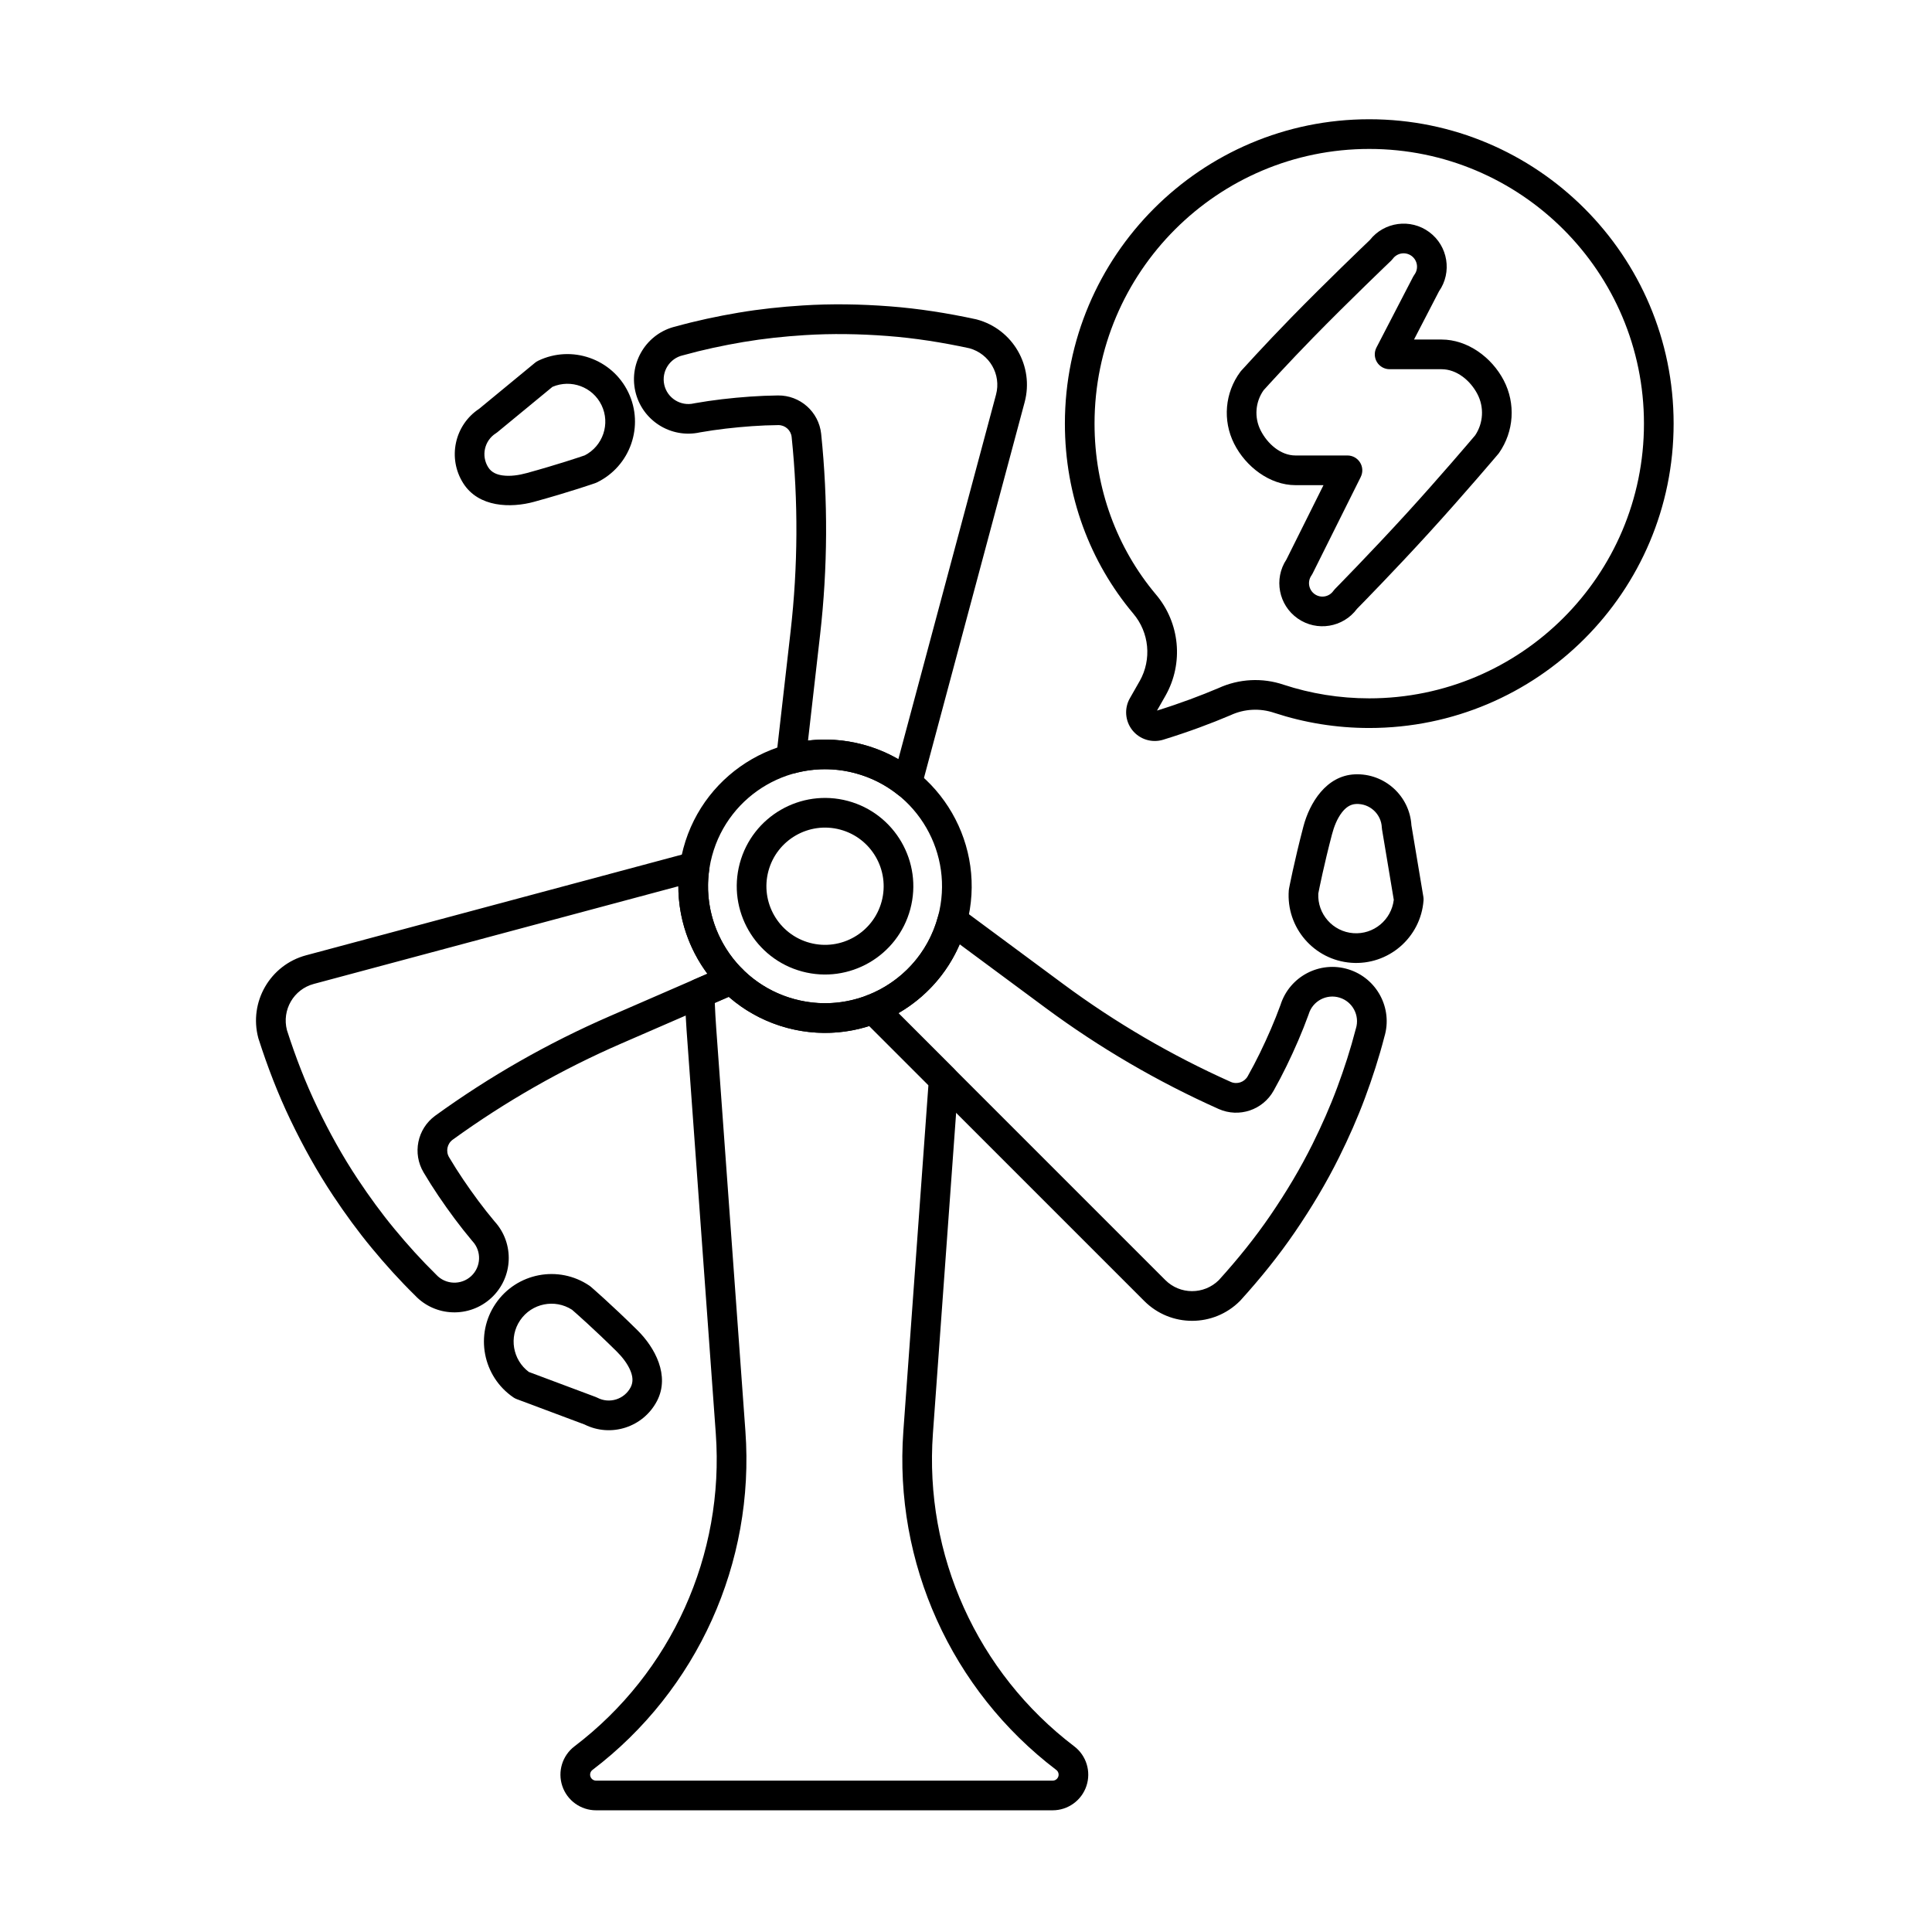
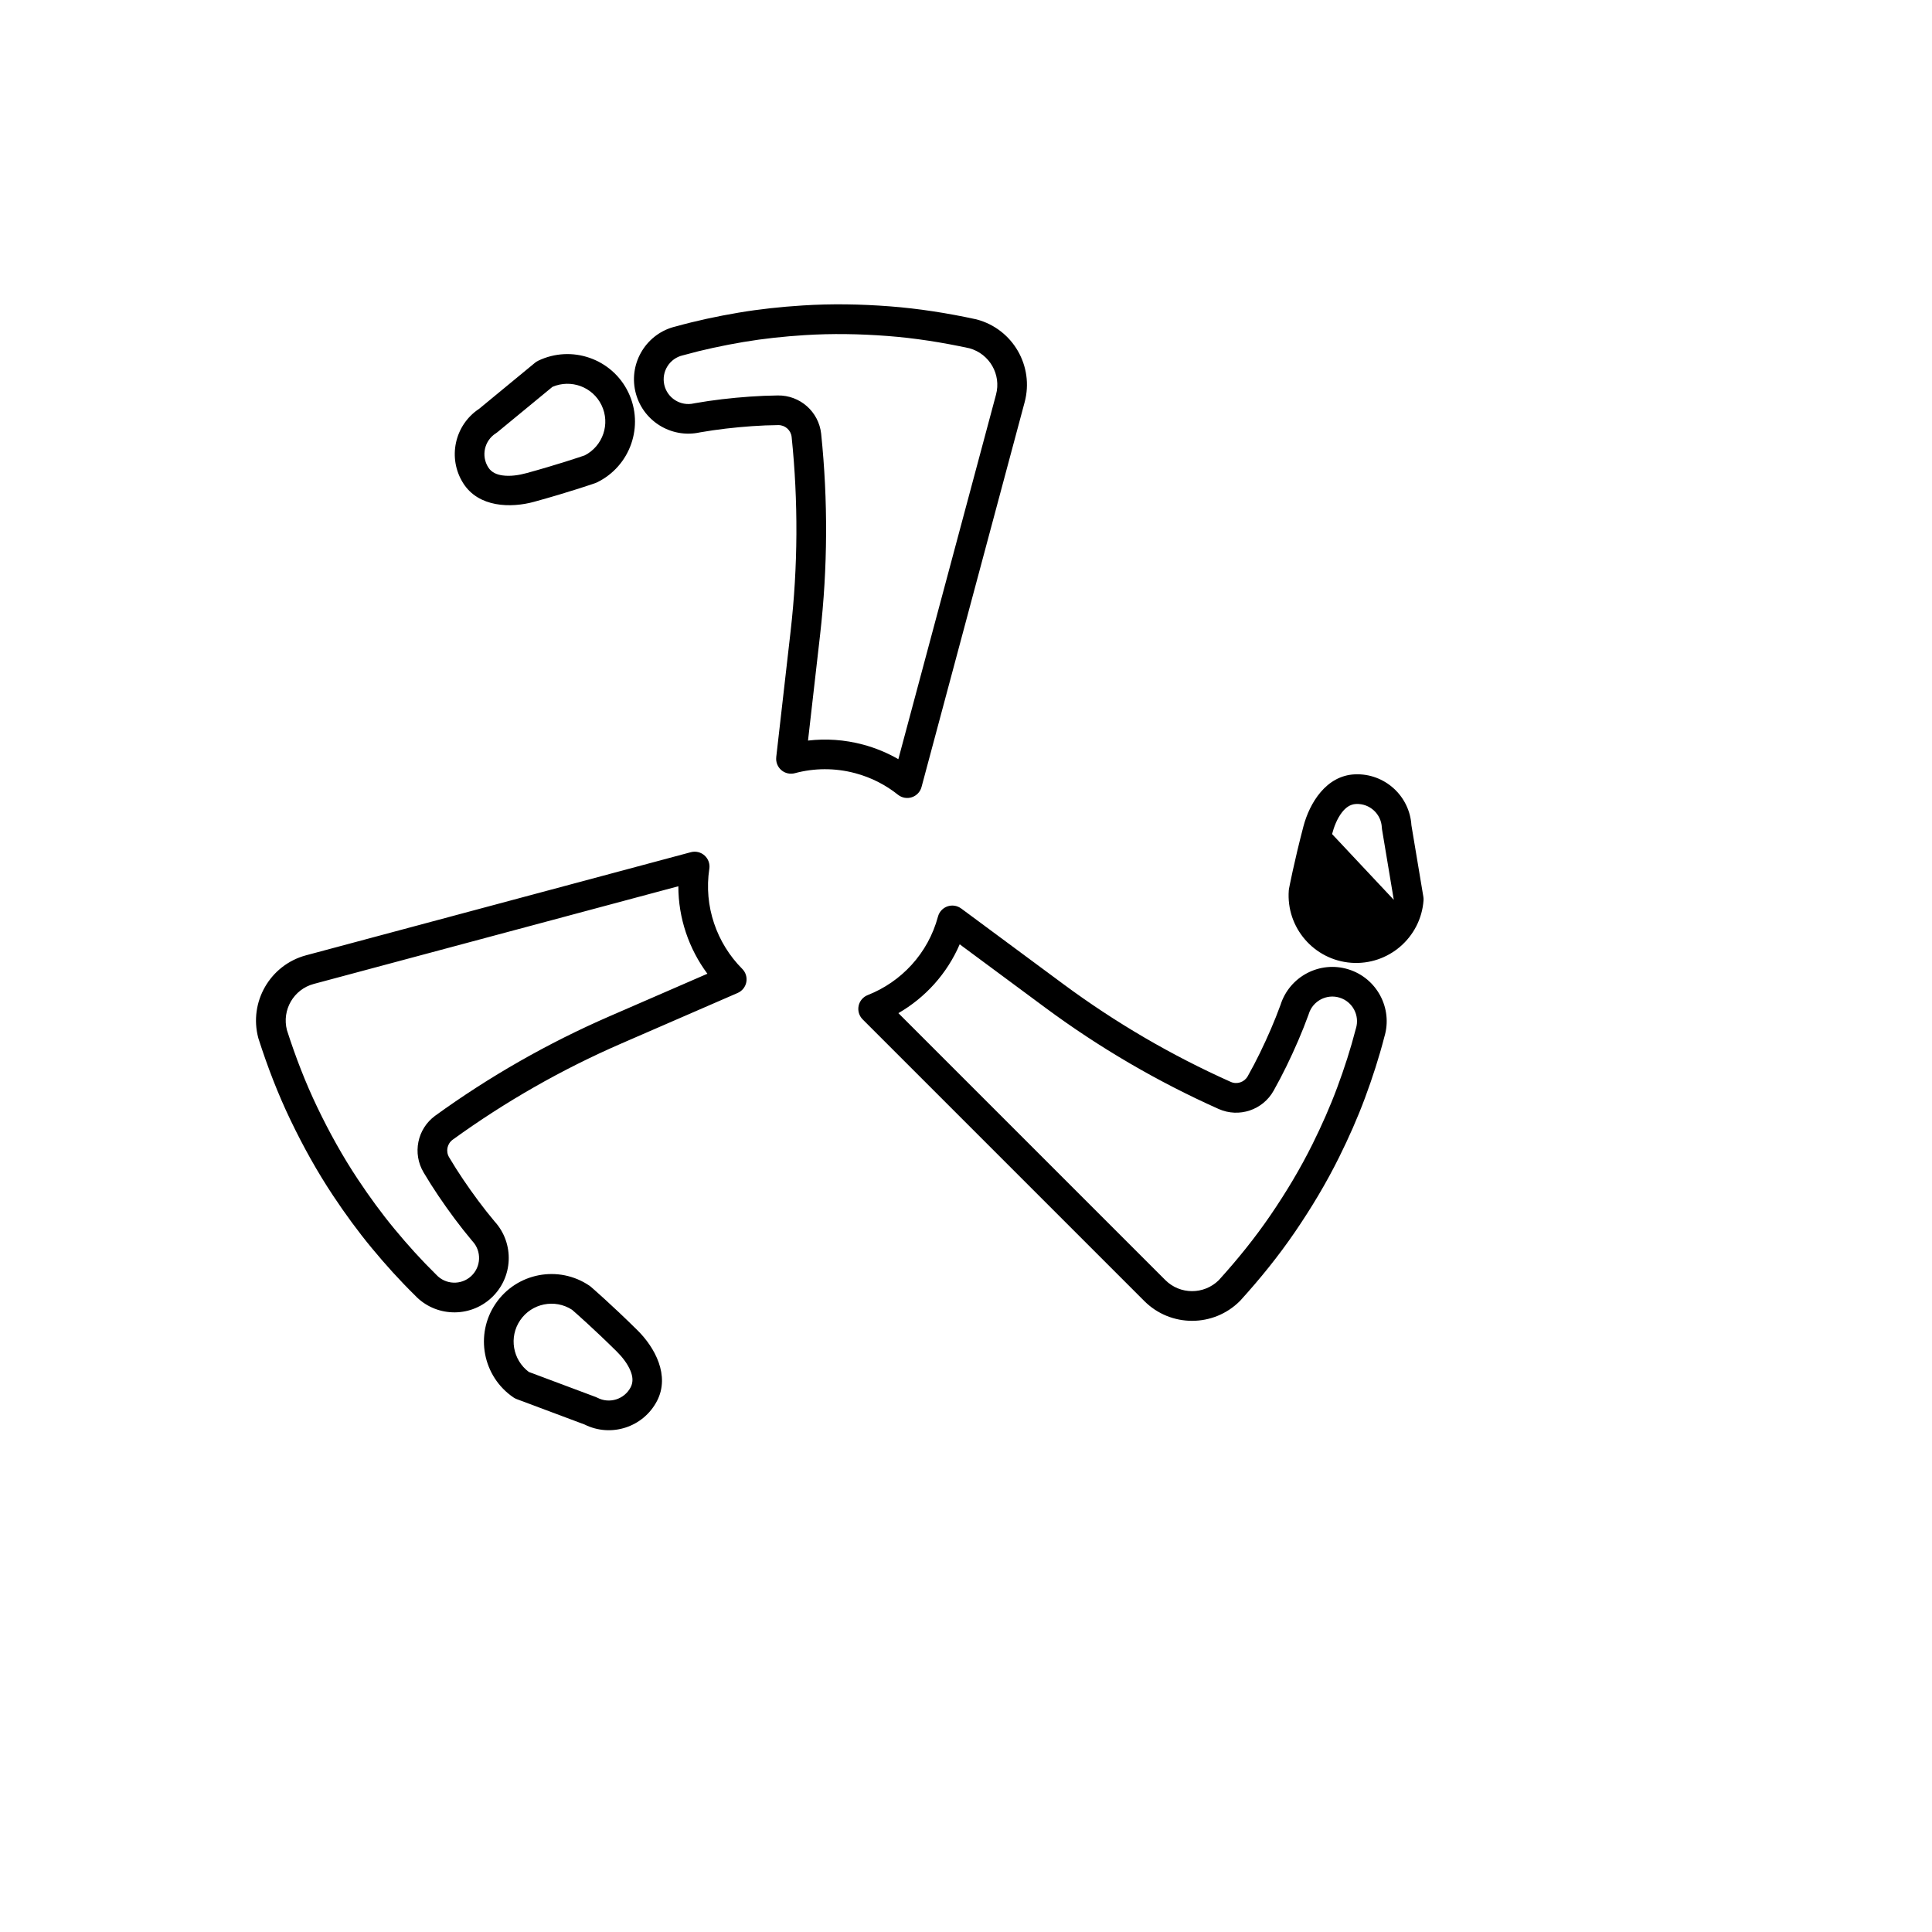
<svg xmlns="http://www.w3.org/2000/svg" fill="#000000" width="800px" height="800px" version="1.1" viewBox="144 144 512 512">
  <g fill-rule="evenodd">
-     <path d="m494.74 272.57-9.828 19.707c-3.387 5.125-2.086 12.078 2.996 15.629 5.074 3.547 12.039 2.391 15.703-2.551 1.438-1.457 10.309-10.527 19.031-20.094 9.449-10.355 18.391-20.938 18.391-20.938 0.078-0.094 0.152-0.188 0.223-0.285 3.969-5.68 4.453-13.094 1.25-19.238-3.18-6.106-9.598-10.82-16.484-10.82h-7.293l6.625-12.789c3.508-5.027 2.391-12-2.582-15.684-4.973-3.68-11.961-2.719-15.758 2.113-1.598 1.523-11.832 11.336-20.688 20.398-7.312 7.488-13.402 14.246-13.402 14.246-0.082 0.094-0.164 0.191-0.238 0.293-4.094 5.527-4.723 12.887-1.629 19.027 3.07 6.094 9.438 10.988 16.258 10.988h7.426zm9.871-2.176c0.609-1.219 0.543-2.668-0.176-3.824-0.719-1.16-1.98-1.863-3.34-1.863h-13.781c-3.961 0-7.457-3.129-9.238-6.664-1.723-3.418-1.414-7.5 0.785-10.617 0.961-1.07 6.523-7.191 13.086-13.914 9.555-9.781 20.727-20.441 20.727-20.441 0.164-0.156 0.312-0.324 0.445-0.504 1.168-1.574 3.394-1.906 4.969-0.738 1.574 1.168 1.906 3.394 0.742 4.969-0.125 0.168-0.234 0.344-0.332 0.531l-9.727 18.777c-0.629 1.219-0.582 2.676 0.133 3.852 0.715 1.172 1.988 1.887 3.359 1.887h13.758c4.043 0 7.644 3.008 9.512 6.594 1.812 3.477 1.578 7.656-0.586 10.906-1.141 1.359-9.41 11.086-18.109 20.625-9.441 10.348-19.055 20.113-19.055 20.113-0.156 0.156-0.293 0.328-0.422 0.504-1.121 1.609-3.34 2-4.945 0.875-1.605-1.121-2-3.34-0.875-4.945 0.113-0.16 0.211-0.324 0.297-0.5l12.777-25.621z" />
-     <path d="m446.03 324.48-2.57 4.508c-1.562 2.668-1.324 6.059 0.613 8.508 1.941 2.449 5.184 3.457 8.176 2.539 6.879-2.117 12.742-4.332 17.758-6.457 0.039-0.016 0.078-0.035 0.117-0.051 3.637-1.684 7.781-1.902 11.574-0.613 0.012 0.004 0.027 0.008 0.039 0.012 7.91 2.594 16.355 4 25.129 4 44.52 0 80.66-36.141 80.66-80.66s-36.141-80.664-80.66-80.664-80.66 36.145-80.66 80.664c0 19.141 6.68 36.734 18.117 50.336 0.004 0.004 0.004 0.008 0.008 0.012 4.246 5.012 4.926 12.141 1.703 17.867zm4.586 7.832 2.266-3.973c4.84-8.59 3.82-19.281-2.555-26.805-10.273-12.223-16.262-28.051-16.262-45.262 0-40.18 32.621-72.801 72.801-72.801 40.18 0 72.801 32.621 72.801 72.801 0 40.18-32.621 72.797-72.801 72.797-7.914 0-15.539-1.266-22.676-3.606-5.641-1.918-11.844-1.602-17.293 0.898-4.625 1.957-10 4-16.277 5.953z" />
-     <path d="m372.7 341.32c-20.719-5.551-42.047 6.762-47.598 27.48-5.551 20.715 6.762 42.043 27.48 47.598 20.715 5.551 42.043-6.762 47.598-27.48 5.551-20.719-6.762-42.047-27.48-47.598zm-2.035 7.594c16.527 4.43 26.348 21.441 21.922 37.969-4.43 16.527-21.441 26.348-37.969 21.922-16.527-4.426-26.348-21.438-21.922-37.969 4.43-16.527 21.441-26.348 37.969-21.922z" />
-     <path d="m368.7 356.26c-12.473-3.34-25.312 4.07-28.656 16.543-3.34 12.473 4.07 25.312 16.543 28.656 12.473 3.34 25.312-4.07 28.656-16.543 3.34-12.473-4.07-25.312-16.543-28.656zm-2.035 7.594c8.281 2.219 13.203 10.746 10.984 19.027-2.223 8.281-10.746 13.203-19.027 10.984s-13.203-10.746-10.984-19.027 10.746-13.203 19.027-10.984z" />
-     <path d="m312.94 496.54c-6.965-6.887-12.359-11.531-12.359-11.531-0.113-0.098-0.23-0.188-0.355-0.273-8.168-5.562-19.312-3.445-24.875 4.727-5.562 8.168-3.445 19.316 4.727 24.875 0.258 0.176 0.539 0.324 0.836 0.434l18.004 6.738c7 3.496 15.555 0.738 19.191-6.234 3.508-6.727-0.559-14.18-5.168-18.734zm-5.527 5.594c1.402 1.391 2.859 3.168 3.664 5.133 0.574 1.398 0.816 2.914 0.055 4.371-1.668 3.199-5.617 4.445-8.816 2.777-0.141-0.074-0.289-0.141-0.438-0.195l-17.73-6.637c-4.289-3.215-5.328-9.242-2.297-13.699 3.07-4.512 9.184-5.731 13.742-2.785 1 0.863 5.805 5.09 11.82 11.035zm91.297-117.38c-1.047-0.773-2.406-0.98-3.633-0.551-1.227 0.43-2.164 1.438-2.5 2.691-2.648 9.863-9.785 17.336-18.625 20.816-1.234 0.484-2.141 1.559-2.41 2.856s0.133 2.644 1.07 3.582l74.645 74.645c6.988 6.988 18.332 6.988 25.32 0 0.047-0.043 0.09-0.09 0.133-0.137 5.273-5.809 10.121-11.812 14.43-18.117 4.391-6.426 8.34-13.016 11.73-19.848 2.559-5.156 4.875-10.375 6.859-15.711 1.988-5.348 3.734-10.742 5.148-16.227 2.273-7.516-1.98-15.527-9.535-17.867-7.566-2.344-15.605 1.875-17.988 9.414-1.574 4.32-3.43 8.57-5.469 12.762-1.008 2.074-2.086 4.121-3.219 6.137 0 0 0 0.004-0.004 0.008-0.887 1.586-2.832 2.242-4.496 1.508-15.688-7.016-30.594-15.715-44.438-25.969l-27.012-19.996zm-66.73-10.523c0.199-1.312-0.277-2.633-1.266-3.519-0.988-0.887-2.356-1.211-3.641-0.867l-101.96 27.32c-9.543 2.559-15.215 12.383-12.66 21.926 0.016 0.062 0.035 0.121 0.055 0.184 2.394 7.473 5.172 14.672 8.477 21.555 3.367 7.016 7.102 13.73 11.324 20.082 3.188 4.793 6.551 9.41 10.18 13.797 3.637 4.398 7.434 8.609 11.477 12.574 5.375 5.727 14.434 6.051 20.242 0.672 5.812-5.379 6.18-14.453 0.84-20.285-2.953-3.523-5.707-7.254-8.32-11.121-1.293-1.91-2.523-3.863-3.707-5.852 0 0 0-0.004-0.004-0.008-0.934-1.559-0.523-3.574 0.941-4.648 13.918-10.078 28.906-18.637 44.707-25.5l30.824-13.395c1.191-0.52 2.051-1.594 2.293-2.867 0.242-1.277-0.16-2.59-1.078-3.512-6.777-6.801-10.234-16.59-8.727-26.531zm66.344 20.016 22.719 16.82c14.309 10.594 29.715 19.586 45.926 26.832 0.004 0.004 0.012 0.004 0.02 0.008 5.379 2.371 11.676 0.262 14.539-4.871 1.207-2.152 2.348-4.328 3.426-6.539 2.172-4.465 4.141-8.984 5.824-13.617 0.023-0.059 0.043-0.121 0.059-0.18 1.066-3.445 4.731-5.379 8.18-4.309 3.449 1.066 5.379 4.731 4.312 8.18-0.02 0.059-0.035 0.121-0.055 0.184-1.348 5.234-3.016 10.379-4.914 15.48-1.891 5.082-4.098 10.051-6.531 14.961-3.231 6.508-6.992 12.785-11.176 18.902-4.082 5.973-8.676 11.66-13.668 17.168-3.949 3.883-10.266 3.863-14.164-0.035l-70.738-70.738c7.074-4.086 12.863-10.387 16.246-18.242zm-74.555-15.375c0 8.461 2.789 16.578 7.699 23.18l-25.938 11.273c-16.328 7.098-31.816 15.941-46.199 26.355-0.004 0.004-0.012 0.008-0.016 0.012-4.742 3.469-6.062 9.98-3.051 15.027 1.258 2.117 2.57 4.199 3.949 6.234 2.785 4.113 5.715 8.078 8.883 11.852 0.039 0.047 0.082 0.098 0.125 0.141 2.449 2.648 2.293 6.789-0.355 9.238-2.648 2.449-6.789 2.289-9.238-0.355-0.043-0.047-0.086-0.094-0.133-0.137-3.856-3.785-7.481-7.801-10.949-12-3.457-4.176-6.652-8.574-9.688-13.137-4.023-6.051-7.574-12.449-10.781-19.133-3.129-6.519-5.762-13.34-8.035-20.422-1.391-5.359 1.785-10.82 7.113-12.246l96.617-25.887zm165.64-15.824c-2.481 9.473-3.809 16.473-3.809 16.473-0.027 0.145-0.047 0.293-0.059 0.445-0.73 9.855 6.676 18.445 16.531 19.18 9.855 0.73 18.449-6.676 19.18-16.531 0.023-0.312 0.008-0.629-0.043-0.938l-3.168-18.965c-0.473-7.809-7.137-13.844-14.992-13.504-7.578 0.328-12 7.574-13.641 13.84zm7.606 1.992c0.5-1.91 1.312-4.062 2.613-5.742 0.926-1.195 2.117-2.168 3.758-2.234 3.606-0.156 6.656 2.644 6.812 6.246 0.004 0.16 0.023 0.32 0.051 0.48l3.117 18.672c-0.637 5.324-5.344 9.238-10.715 8.84-5.445-0.402-9.555-5.086-9.289-10.508 0.25-1.297 1.504-7.57 3.648-15.754zm-147.3-20.379c-0.148 1.293 0.355 2.574 1.34 3.426 0.984 0.848 2.328 1.156 3.586 0.82 5.082-1.367 10.578-1.453 16.023 0.004 4.258 1.141 8.07 3.117 11.305 5.703 1.039 0.828 2.422 1.078 3.68 0.664 1.262-0.414 2.227-1.438 2.57-2.719l27.32-101.96c2.559-9.547-3.113-19.371-12.66-21.93-0.059-0.016-0.121-0.031-0.184-0.047-7.672-1.664-15.293-2.856-22.906-3.438-7.762-0.594-15.441-0.719-23.055-0.234-5.746 0.363-11.422 0.965-17.035 1.914-5.625 0.953-11.172 2.137-16.625 3.652-7.644 1.789-12.457 9.477-10.707 17.195 1.754 7.723 9.426 12.578 17.148 10.871 4.531-0.797 9.137-1.312 13.789-1.645 2.301-0.164 4.609-0.254 6.922-0.281h0.008c1.82-0.027 3.359 1.332 3.559 3.137 1.77 17.094 1.684 34.352-0.27 51.473l-3.812 33.391zm8.418-4.41 3.207-28.086c2.016-17.691 2.106-35.523 0.277-53.188v-0.02c-0.637-5.844-5.613-10.242-11.488-10.156-2.465 0.031-4.922 0.129-7.375 0.305-4.953 0.352-9.855 0.906-14.703 1.766-0.062 0.012-0.125 0.023-0.184 0.039-3.519 0.797-7.023-1.41-7.824-4.926-0.797-3.516 1.41-7.023 4.93-7.82 0.059-0.016 0.121-0.031 0.184-0.047 5.207-1.449 10.496-2.574 15.867-3.484 5.348-0.902 10.754-1.473 16.223-1.82 7.25-0.457 14.566-0.336 21.957 0.227 7.215 0.551 14.434 1.684 21.703 3.254 5.34 1.477 8.477 6.957 7.051 12.281 0 0-25.887 96.617-25.887 96.617-2.875-1.656-6.008-2.969-9.359-3.867-4.894-1.309-9.82-1.625-14.566-1.066zm-72.562-63.277c9.445-2.59 16.168-4.938 16.168-4.938 0.141-0.051 0.277-0.105 0.414-0.172 8.898-4.293 12.637-15.004 8.348-23.902-4.293-8.902-15.008-12.637-23.906-8.348-0.281 0.137-0.551 0.305-0.789 0.504l-14.84 12.227c-6.527 4.312-8.418 13.102-4.195 19.734 4.07 6.398 12.559 6.606 18.809 4.894zm-2.078-7.582c-1.906 0.52-4.176 0.891-6.281 0.605-1.5-0.203-2.934-0.75-3.816-2.137-1.938-3.043-1.039-7.086 2.004-9.023 0.133-0.086 0.266-0.18 0.391-0.281l14.613-12.035c4.93-2.109 10.672 0.008 13.012 4.859 2.371 4.918 0.371 10.82-4.457 13.297-1.25 0.434-7.309 2.481-15.469 4.719z" />
-     <path d="m378.18 408.59c-1.855-1.855-4.219-0.879-4.219-0.879-5.957 2.344-12.688 2.871-19.34 1.086-5.457-1.461-10.184-4.293-13.91-8.031-1.141-1.145-2.867-1.477-4.352-0.832l-8.523 3.703c-1.469 0.637-2.406 2.106-2.363 3.711 0.086 3.215 0.242 6.434 0.477 9.648 2.277 31.457 5.336 73.648 7.742 106.89 2.332 32.18-11.75 63.363-37.43 82.898l-0.012 0.008c-3.227 2.453-4.523 6.691-3.231 10.531s4.894 6.426 8.949 6.426h120.99c4.055 0 7.656-2.586 8.949-6.426s-0.004-8.078-3.231-10.531l-0.012-0.008c-25.684-19.535-39.762-50.719-37.43-82.898 0 0 6.773-93.543 6.773-93.543 0.082-1.137-0.336-2.258-1.141-3.062zm-3.809 7.312 15.668 15.664s-6.644 91.75-6.644 91.75c-2.523 34.832 12.715 68.582 40.512 89.723l0.012 0.008c0.543 0.41 0.758 1.121 0.543 1.762-0.219 0.645-0.82 1.078-1.5 1.078h-120.99c-0.676 0-1.281-0.434-1.5-1.078-0.219-0.641 0-1.352 0.543-1.762l0.012-0.008c27.797-21.141 43.035-54.891 40.516-89.723-2.406-33.242-5.465-75.434-7.742-106.89-0.16-2.215-0.285-4.426-0.375-6.641l3.707-1.613c4.324 3.769 9.551 6.637 15.461 8.223 7.438 1.992 14.949 1.684 21.785-0.492z" />
+     <path d="m312.94 496.54c-6.965-6.887-12.359-11.531-12.359-11.531-0.113-0.098-0.23-0.188-0.355-0.273-8.168-5.562-19.312-3.445-24.875 4.727-5.562 8.168-3.445 19.316 4.727 24.875 0.258 0.176 0.539 0.324 0.836 0.434l18.004 6.738c7 3.496 15.555 0.738 19.191-6.234 3.508-6.727-0.559-14.18-5.168-18.734zm-5.527 5.594c1.402 1.391 2.859 3.168 3.664 5.133 0.574 1.398 0.816 2.914 0.055 4.371-1.668 3.199-5.617 4.445-8.816 2.777-0.141-0.074-0.289-0.141-0.438-0.195l-17.73-6.637c-4.289-3.215-5.328-9.242-2.297-13.699 3.07-4.512 9.184-5.731 13.742-2.785 1 0.863 5.805 5.09 11.82 11.035zm91.297-117.38c-1.047-0.773-2.406-0.98-3.633-0.551-1.227 0.43-2.164 1.438-2.5 2.691-2.648 9.863-9.785 17.336-18.625 20.816-1.234 0.484-2.141 1.559-2.41 2.856s0.133 2.644 1.07 3.582l74.645 74.645c6.988 6.988 18.332 6.988 25.32 0 0.047-0.043 0.09-0.09 0.133-0.137 5.273-5.809 10.121-11.812 14.43-18.117 4.391-6.426 8.34-13.016 11.73-19.848 2.559-5.156 4.875-10.375 6.859-15.711 1.988-5.348 3.734-10.742 5.148-16.227 2.273-7.516-1.98-15.527-9.535-17.867-7.566-2.344-15.605 1.875-17.988 9.414-1.574 4.32-3.43 8.57-5.469 12.762-1.008 2.074-2.086 4.121-3.219 6.137 0 0 0 0.004-0.004 0.008-0.887 1.586-2.832 2.242-4.496 1.508-15.688-7.016-30.594-15.715-44.438-25.969l-27.012-19.996zm-66.73-10.523c0.199-1.312-0.277-2.633-1.266-3.519-0.988-0.887-2.356-1.211-3.641-0.867l-101.96 27.32c-9.543 2.559-15.215 12.383-12.66 21.926 0.016 0.062 0.035 0.121 0.055 0.184 2.394 7.473 5.172 14.672 8.477 21.555 3.367 7.016 7.102 13.73 11.324 20.082 3.188 4.793 6.551 9.41 10.18 13.797 3.637 4.398 7.434 8.609 11.477 12.574 5.375 5.727 14.434 6.051 20.242 0.672 5.812-5.379 6.18-14.453 0.84-20.285-2.953-3.523-5.707-7.254-8.32-11.121-1.293-1.91-2.523-3.863-3.707-5.852 0 0 0-0.004-0.004-0.008-0.934-1.559-0.523-3.574 0.941-4.648 13.918-10.078 28.906-18.637 44.707-25.5l30.824-13.395c1.191-0.52 2.051-1.594 2.293-2.867 0.242-1.277-0.16-2.59-1.078-3.512-6.777-6.801-10.234-16.59-8.727-26.531zm66.344 20.016 22.719 16.82c14.309 10.594 29.715 19.586 45.926 26.832 0.004 0.004 0.012 0.004 0.02 0.008 5.379 2.371 11.676 0.262 14.539-4.871 1.207-2.152 2.348-4.328 3.426-6.539 2.172-4.465 4.141-8.984 5.824-13.617 0.023-0.059 0.043-0.121 0.059-0.18 1.066-3.445 4.731-5.379 8.18-4.309 3.449 1.066 5.379 4.731 4.312 8.18-0.02 0.059-0.035 0.121-0.055 0.184-1.348 5.234-3.016 10.379-4.914 15.48-1.891 5.082-4.098 10.051-6.531 14.961-3.231 6.508-6.992 12.785-11.176 18.902-4.082 5.973-8.676 11.66-13.668 17.168-3.949 3.883-10.266 3.863-14.164-0.035l-70.738-70.738c7.074-4.086 12.863-10.387 16.246-18.242zm-74.555-15.375c0 8.461 2.789 16.578 7.699 23.18l-25.938 11.273c-16.328 7.098-31.816 15.941-46.199 26.355-0.004 0.004-0.012 0.008-0.016 0.012-4.742 3.469-6.062 9.98-3.051 15.027 1.258 2.117 2.57 4.199 3.949 6.234 2.785 4.113 5.715 8.078 8.883 11.852 0.039 0.047 0.082 0.098 0.125 0.141 2.449 2.648 2.293 6.789-0.355 9.238-2.648 2.449-6.789 2.289-9.238-0.355-0.043-0.047-0.086-0.094-0.133-0.137-3.856-3.785-7.481-7.801-10.949-12-3.457-4.176-6.652-8.574-9.688-13.137-4.023-6.051-7.574-12.449-10.781-19.133-3.129-6.519-5.762-13.34-8.035-20.422-1.391-5.359 1.785-10.82 7.113-12.246l96.617-25.887zm165.64-15.824c-2.481 9.473-3.809 16.473-3.809 16.473-0.027 0.145-0.047 0.293-0.059 0.445-0.73 9.855 6.676 18.445 16.531 19.18 9.855 0.73 18.449-6.676 19.18-16.531 0.023-0.312 0.008-0.629-0.043-0.938l-3.168-18.965c-0.473-7.809-7.137-13.844-14.992-13.504-7.578 0.328-12 7.574-13.641 13.84zm7.606 1.992c0.5-1.91 1.312-4.062 2.613-5.742 0.926-1.195 2.117-2.168 3.758-2.234 3.606-0.156 6.656 2.644 6.812 6.246 0.004 0.16 0.023 0.32 0.051 0.48l3.117 18.672zm-147.3-20.379c-0.148 1.293 0.355 2.574 1.34 3.426 0.984 0.848 2.328 1.156 3.586 0.82 5.082-1.367 10.578-1.453 16.023 0.004 4.258 1.141 8.07 3.117 11.305 5.703 1.039 0.828 2.422 1.078 3.68 0.664 1.262-0.414 2.227-1.438 2.57-2.719l27.32-101.96c2.559-9.547-3.113-19.371-12.66-21.93-0.059-0.016-0.121-0.031-0.184-0.047-7.672-1.664-15.293-2.856-22.906-3.438-7.762-0.594-15.441-0.719-23.055-0.234-5.746 0.363-11.422 0.965-17.035 1.914-5.625 0.953-11.172 2.137-16.625 3.652-7.644 1.789-12.457 9.477-10.707 17.195 1.754 7.723 9.426 12.578 17.148 10.871 4.531-0.797 9.137-1.312 13.789-1.645 2.301-0.164 4.609-0.254 6.922-0.281h0.008c1.82-0.027 3.359 1.332 3.559 3.137 1.77 17.094 1.684 34.352-0.27 51.473l-3.812 33.391zm8.418-4.41 3.207-28.086c2.016-17.691 2.106-35.523 0.277-53.188v-0.02c-0.637-5.844-5.613-10.242-11.488-10.156-2.465 0.031-4.922 0.129-7.375 0.305-4.953 0.352-9.855 0.906-14.703 1.766-0.062 0.012-0.125 0.023-0.184 0.039-3.519 0.797-7.023-1.41-7.824-4.926-0.797-3.516 1.41-7.023 4.93-7.82 0.059-0.016 0.121-0.031 0.184-0.047 5.207-1.449 10.496-2.574 15.867-3.484 5.348-0.902 10.754-1.473 16.223-1.82 7.25-0.457 14.566-0.336 21.957 0.227 7.215 0.551 14.434 1.684 21.703 3.254 5.34 1.477 8.477 6.957 7.051 12.281 0 0-25.887 96.617-25.887 96.617-2.875-1.656-6.008-2.969-9.359-3.867-4.894-1.309-9.82-1.625-14.566-1.066zm-72.562-63.277c9.445-2.59 16.168-4.938 16.168-4.938 0.141-0.051 0.277-0.105 0.414-0.172 8.898-4.293 12.637-15.004 8.348-23.902-4.293-8.902-15.008-12.637-23.906-8.348-0.281 0.137-0.551 0.305-0.789 0.504l-14.84 12.227c-6.527 4.312-8.418 13.102-4.195 19.734 4.07 6.398 12.559 6.606 18.809 4.894zm-2.078-7.582c-1.906 0.52-4.176 0.891-6.281 0.605-1.5-0.203-2.934-0.75-3.816-2.137-1.938-3.043-1.039-7.086 2.004-9.023 0.133-0.086 0.266-0.18 0.391-0.281l14.613-12.035c4.93-2.109 10.672 0.008 13.012 4.859 2.371 4.918 0.371 10.82-4.457 13.297-1.25 0.434-7.309 2.481-15.469 4.719z" />
  </g>
</svg>